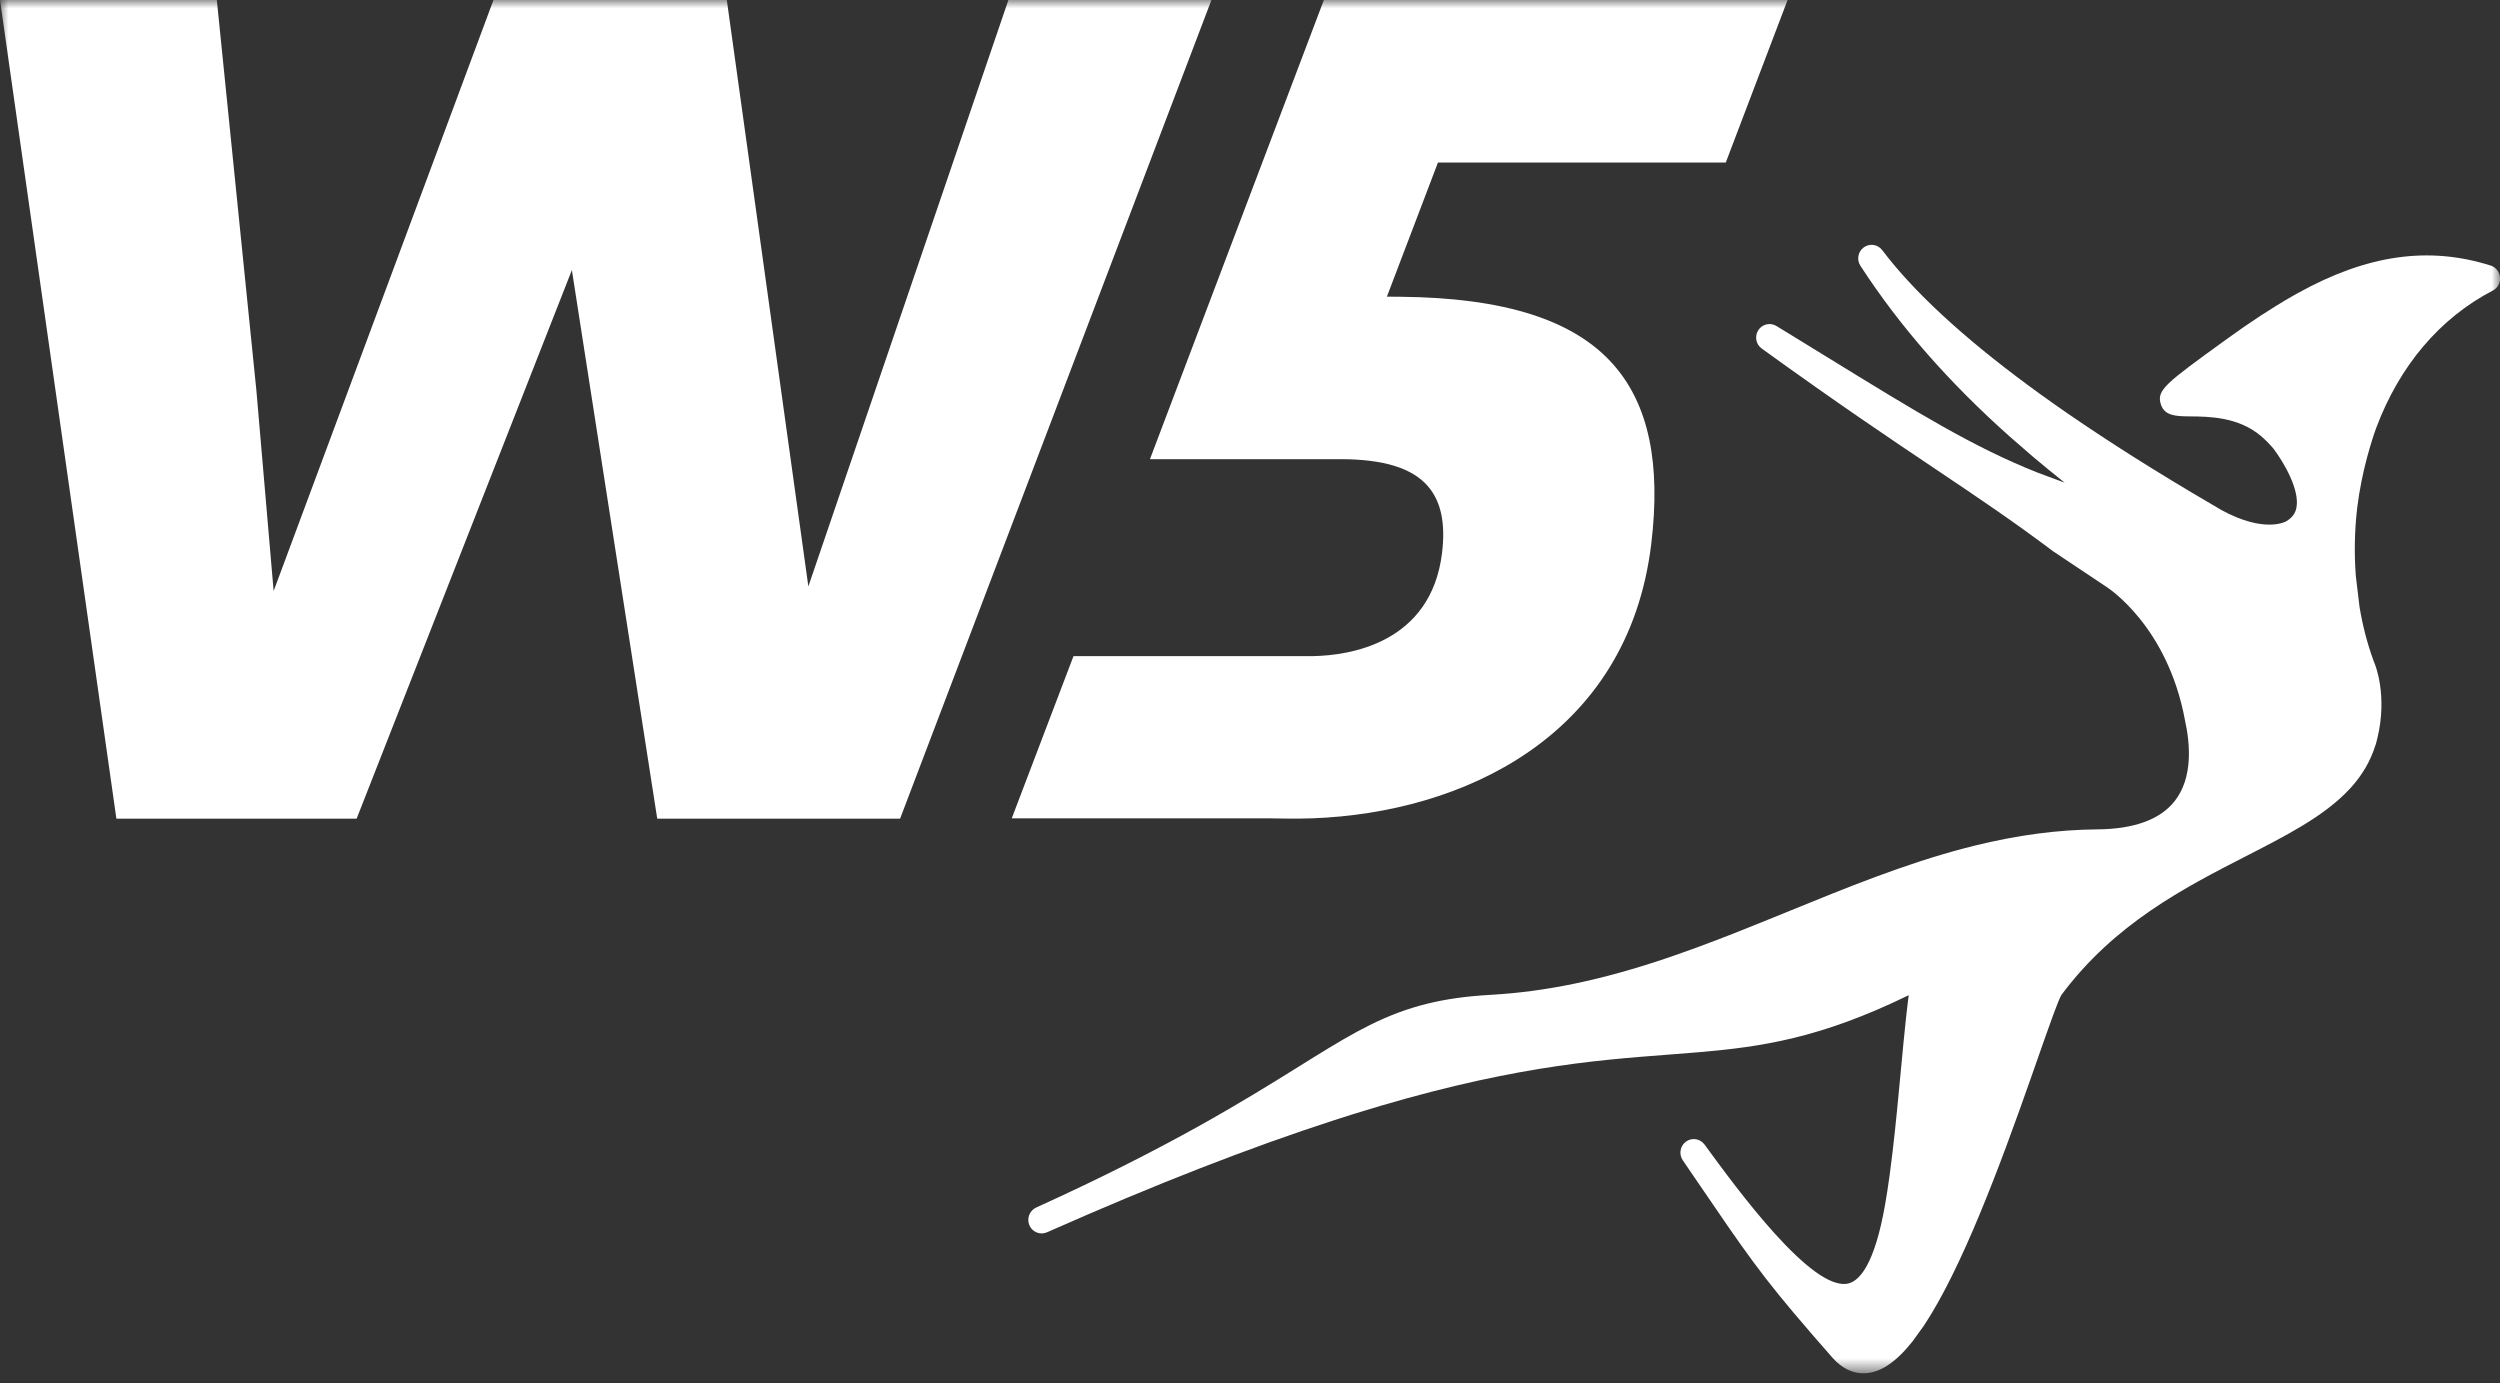
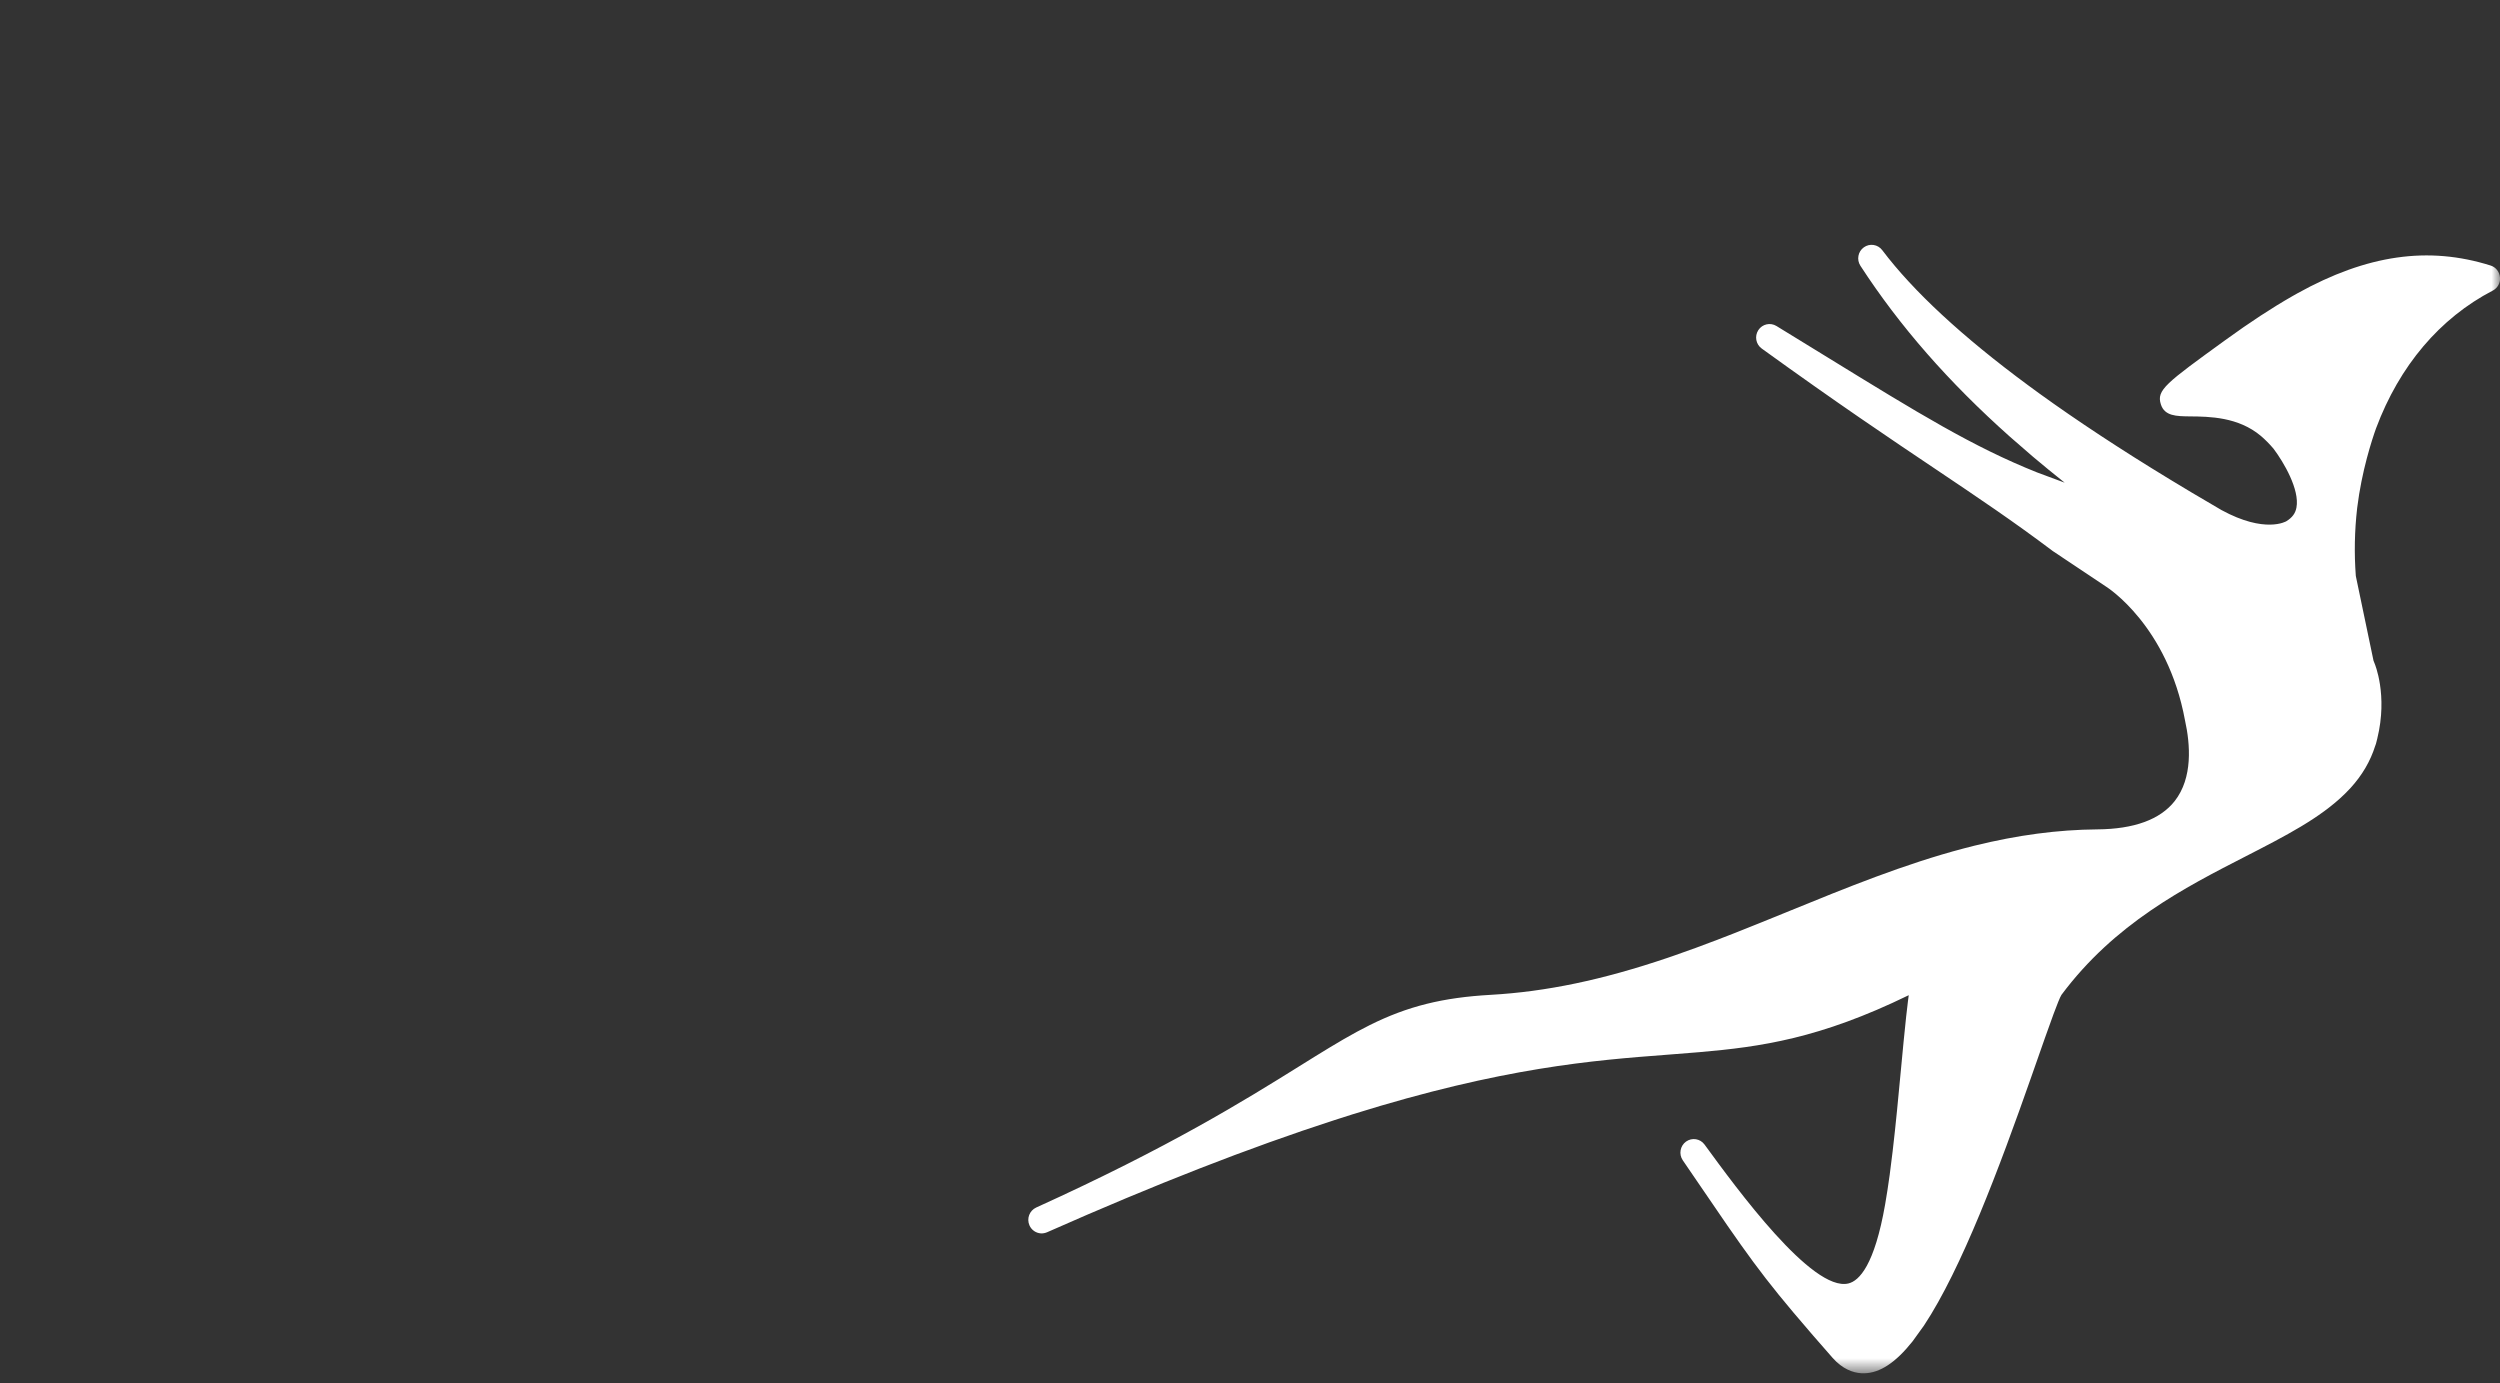
<svg xmlns="http://www.w3.org/2000/svg" width="150" height="83" viewBox="0 0 150 83" fill="none">
  <rect x="0" y="0" width="150" height="83" fill="#333333" stroke="none" />
  <g clip-path="url(#clip0_4451_5)">
    <mask id="mask0_4451_5" style="mask-type:luminance" maskUnits="userSpaceOnUse" x="0" y="0" width="150" height="83">
      <path d="M150 0H0V82.394H150V0Z" fill="white" />
    </mask>
    <g mask="url(#mask0_4451_5)">
-       <path d="M60.504 0L48.501 35.186L43.608 0H29.608L16.418 35.461L15.383 23.426L13.009 0H0L6.984 49.121H21.397L34.313 16.204L39.434 49.121H54.005L72.686 0H60.504Z" fill="white" />
-       <path d="M149.998 16.637C149.97 16.308 149.75 16.031 149.439 15.932C145.703 14.754 142.021 15.282 137.846 17.599L137.547 17.768C136.314 18.472 135.001 19.333 133.528 20.4C129.936 23.002 129.383 23.403 129.65 24.256C129.872 24.968 130.583 24.975 131.406 24.984C132.557 24.994 134.294 25.012 135.655 26.158C135.907 26.372 136.172 26.64 136.408 26.918C137.016 27.723 137.99 29.372 137.787 30.455C137.723 30.798 137.54 31.053 137.18 31.274C137.167 31.281 135.912 32.034 133.289 30.604C132.717 30.27 132.115 29.918 131.486 29.543L130.162 28.745C127.247 26.972 124.62 25.242 122.356 23.606L121.699 23.125C117.746 20.209 114.798 17.479 112.934 15.009C112.671 14.661 112.184 14.587 111.832 14.839C111.478 15.092 111.388 15.581 111.624 15.945C113.975 19.564 116.907 22.918 120.595 26.203L121.978 27.403C122.589 27.919 123.222 28.438 123.881 28.961L122.221 28.344C118.384 26.812 115.107 24.797 109.676 21.456C108.718 20.867 107.693 20.236 106.586 19.559C106.218 19.335 105.738 19.442 105.5 19.807C105.263 20.172 105.352 20.66 105.704 20.913C110.243 24.193 113.389 26.306 116.165 28.168C118.754 29.907 120.799 31.281 123.17 33.065L126.385 35.211C126.421 35.235 130.051 37.527 131.1 43.221C131.42 44.663 131.574 46.673 130.483 48.063C129.611 49.173 128.045 49.746 125.832 49.763C123.471 49.782 121.062 50.102 118.464 50.742L117.846 50.9C114.275 51.839 110.769 53.269 107.378 54.654C106.276 55.103 105.171 55.554 104.059 55.992L103.003 56.401C102.161 56.725 101.309 57.037 100.456 57.332L100.071 57.465C96.145 58.796 92.768 59.502 89.447 59.69C86.559 59.852 84.458 60.376 82.189 61.504L81.414 61.907C81.414 61.907 81.41 61.91 81.407 61.912C81.405 61.912 81.403 61.912 81.401 61.914C80.344 62.489 79.237 63.177 77.957 63.976C74.696 66.008 70.23 68.792 62.17 72.452C61.769 72.636 61.588 73.113 61.767 73.521C61.892 73.807 62.16 73.983 62.45 74.003C62.572 74.01 62.7 73.988 62.823 73.936C69.326 71.057 74.973 68.855 80.088 67.2L81.172 66.854C90.197 64.034 95.635 63.619 100.003 63.286L101.96 63.13C105.653 62.809 109.186 62.315 114.524 59.712C114.508 59.825 114.494 59.944 114.478 60.066L114.37 60.991C114.267 61.937 114.164 63.029 114.055 64.19C113.904 65.803 113.748 67.47 113.559 69.074L113.382 70.486C113.296 71.107 113.206 71.705 113.108 72.264C112.472 75.905 111.556 76.853 110.902 77.008C108.734 77.527 104.206 71.323 102.274 68.675C102.015 68.318 101.521 68.238 101.162 68.495C100.806 68.752 100.717 69.252 100.966 69.616L101.597 70.541C104.807 75.255 105.67 76.523 108.592 79.905L108.791 80.137C109.145 80.543 109.527 80.981 109.948 81.462C110.559 82.159 111.194 82.362 111.668 82.394C111.734 82.398 111.796 82.4 111.855 82.398C112.799 82.377 113.739 81.759 114.755 80.48L115.44 79.53C117.695 76.124 119.959 70.081 121.876 64.617L122.697 62.275C122.921 61.641 123.515 59.958 123.686 59.694C126.876 55.412 131.059 53.267 134.75 51.376C137.133 50.152 139.193 49.098 140.693 47.63L141.027 47.286C141.733 46.511 142.221 45.678 142.516 44.742C142.532 44.708 142.545 44.67 142.556 44.633L142.637 44.313C143.279 41.694 142.486 39.829 142.47 39.792C142.445 39.725 142.426 39.671 142.41 39.639C142.037 38.615 141.752 37.514 141.571 36.406L141.349 34.559C141.248 33.216 141.274 31.852 141.427 30.509C141.427 30.495 141.431 30.48 141.432 30.466C141.704 28.253 142.316 26.387 142.564 25.697C143.968 21.945 146.389 19.087 149.568 17.434C149.858 17.283 150.029 16.971 150.002 16.644" fill="white" />
-       <path d="M79.432 0L68.997 27.55H80.417C82.997 27.55 84.714 28.075 85.661 29.158C86.459 30.069 86.74 31.382 86.523 33.176C85.86 38.631 80.916 39.323 78.821 39.366H64.41L60.706 49.098H76.031C76.932 49.117 77.788 49.13 78.767 49.098C87.659 48.766 97.664 44.27 99.073 32.652C99.66 27.814 98.924 24.296 96.823 21.899C94.465 19.203 90.28 17.865 84.035 17.806L83.214 17.799L86.278 9.75H103.547L107.255 0H79.432Z" fill="white" />
+       <path d="M149.998 16.637C149.97 16.308 149.75 16.031 149.439 15.932C145.703 14.754 142.021 15.282 137.846 17.599L137.547 17.768C136.314 18.472 135.001 19.333 133.528 20.4C129.936 23.002 129.383 23.403 129.65 24.256C129.872 24.968 130.583 24.975 131.406 24.984C132.557 24.994 134.294 25.012 135.655 26.158C135.907 26.372 136.172 26.64 136.408 26.918C137.016 27.723 137.99 29.372 137.787 30.455C137.723 30.798 137.54 31.053 137.18 31.274C137.167 31.281 135.912 32.034 133.289 30.604C132.717 30.27 132.115 29.918 131.486 29.543L130.162 28.745C127.247 26.972 124.62 25.242 122.356 23.606L121.699 23.125C117.746 20.209 114.798 17.479 112.934 15.009C112.671 14.661 112.184 14.587 111.832 14.839C111.478 15.092 111.388 15.581 111.624 15.945C113.975 19.564 116.907 22.918 120.595 26.203L121.978 27.403C122.589 27.919 123.222 28.438 123.881 28.961L122.221 28.344C118.384 26.812 115.107 24.797 109.676 21.456C108.718 20.867 107.693 20.236 106.586 19.559C106.218 19.335 105.738 19.442 105.5 19.807C105.263 20.172 105.352 20.66 105.704 20.913C110.243 24.193 113.389 26.306 116.165 28.168C118.754 29.907 120.799 31.281 123.17 33.065L126.385 35.211C126.421 35.235 130.051 37.527 131.1 43.221C131.42 44.663 131.574 46.673 130.483 48.063C129.611 49.173 128.045 49.746 125.832 49.763C123.471 49.782 121.062 50.102 118.464 50.742L117.846 50.9C114.275 51.839 110.769 53.269 107.378 54.654C106.276 55.103 105.171 55.554 104.059 55.992L103.003 56.401C102.161 56.725 101.309 57.037 100.456 57.332L100.071 57.465C96.145 58.796 92.768 59.502 89.447 59.69C86.559 59.852 84.458 60.376 82.189 61.504L81.414 61.907C81.414 61.907 81.41 61.91 81.407 61.912C81.405 61.912 81.403 61.912 81.401 61.914C80.344 62.489 79.237 63.177 77.957 63.976C74.696 66.008 70.23 68.792 62.17 72.452C61.769 72.636 61.588 73.113 61.767 73.521C61.892 73.807 62.16 73.983 62.45 74.003C62.572 74.01 62.7 73.988 62.823 73.936C69.326 71.057 74.973 68.855 80.088 67.2L81.172 66.854C90.197 64.034 95.635 63.619 100.003 63.286L101.96 63.13C105.653 62.809 109.186 62.315 114.524 59.712C114.508 59.825 114.494 59.944 114.478 60.066L114.37 60.991C114.267 61.937 114.164 63.029 114.055 64.19C113.904 65.803 113.748 67.47 113.559 69.074L113.382 70.486C113.296 71.107 113.206 71.705 113.108 72.264C112.472 75.905 111.556 76.853 110.902 77.008C108.734 77.527 104.206 71.323 102.274 68.675C102.015 68.318 101.521 68.238 101.162 68.495C100.806 68.752 100.717 69.252 100.966 69.616L101.597 70.541C104.807 75.255 105.67 76.523 108.592 79.905L108.791 80.137C109.145 80.543 109.527 80.981 109.948 81.462C110.559 82.159 111.194 82.362 111.668 82.394C111.734 82.398 111.796 82.4 111.855 82.398C112.799 82.377 113.739 81.759 114.755 80.48L115.44 79.53C117.695 76.124 119.959 70.081 121.876 64.617L122.697 62.275C122.921 61.641 123.515 59.958 123.686 59.694C126.876 55.412 131.059 53.267 134.75 51.376C137.133 50.152 139.193 49.098 140.693 47.63L141.027 47.286C141.733 46.511 142.221 45.678 142.516 44.742C142.532 44.708 142.545 44.67 142.556 44.633L142.637 44.313C143.279 41.694 142.486 39.829 142.47 39.792C142.445 39.725 142.426 39.671 142.41 39.639L141.349 34.559C141.248 33.216 141.274 31.852 141.427 30.509C141.427 30.495 141.431 30.48 141.432 30.466C141.704 28.253 142.316 26.387 142.564 25.697C143.968 21.945 146.389 19.087 149.568 17.434C149.858 17.283 150.029 16.971 150.002 16.644" fill="white" />
    </g>
  </g>
  <defs>
    <clipPath id="clip0_4451_5">
      <rect width="150" height="82.5" fill="white" />
    </clipPath>
  </defs>
</svg>